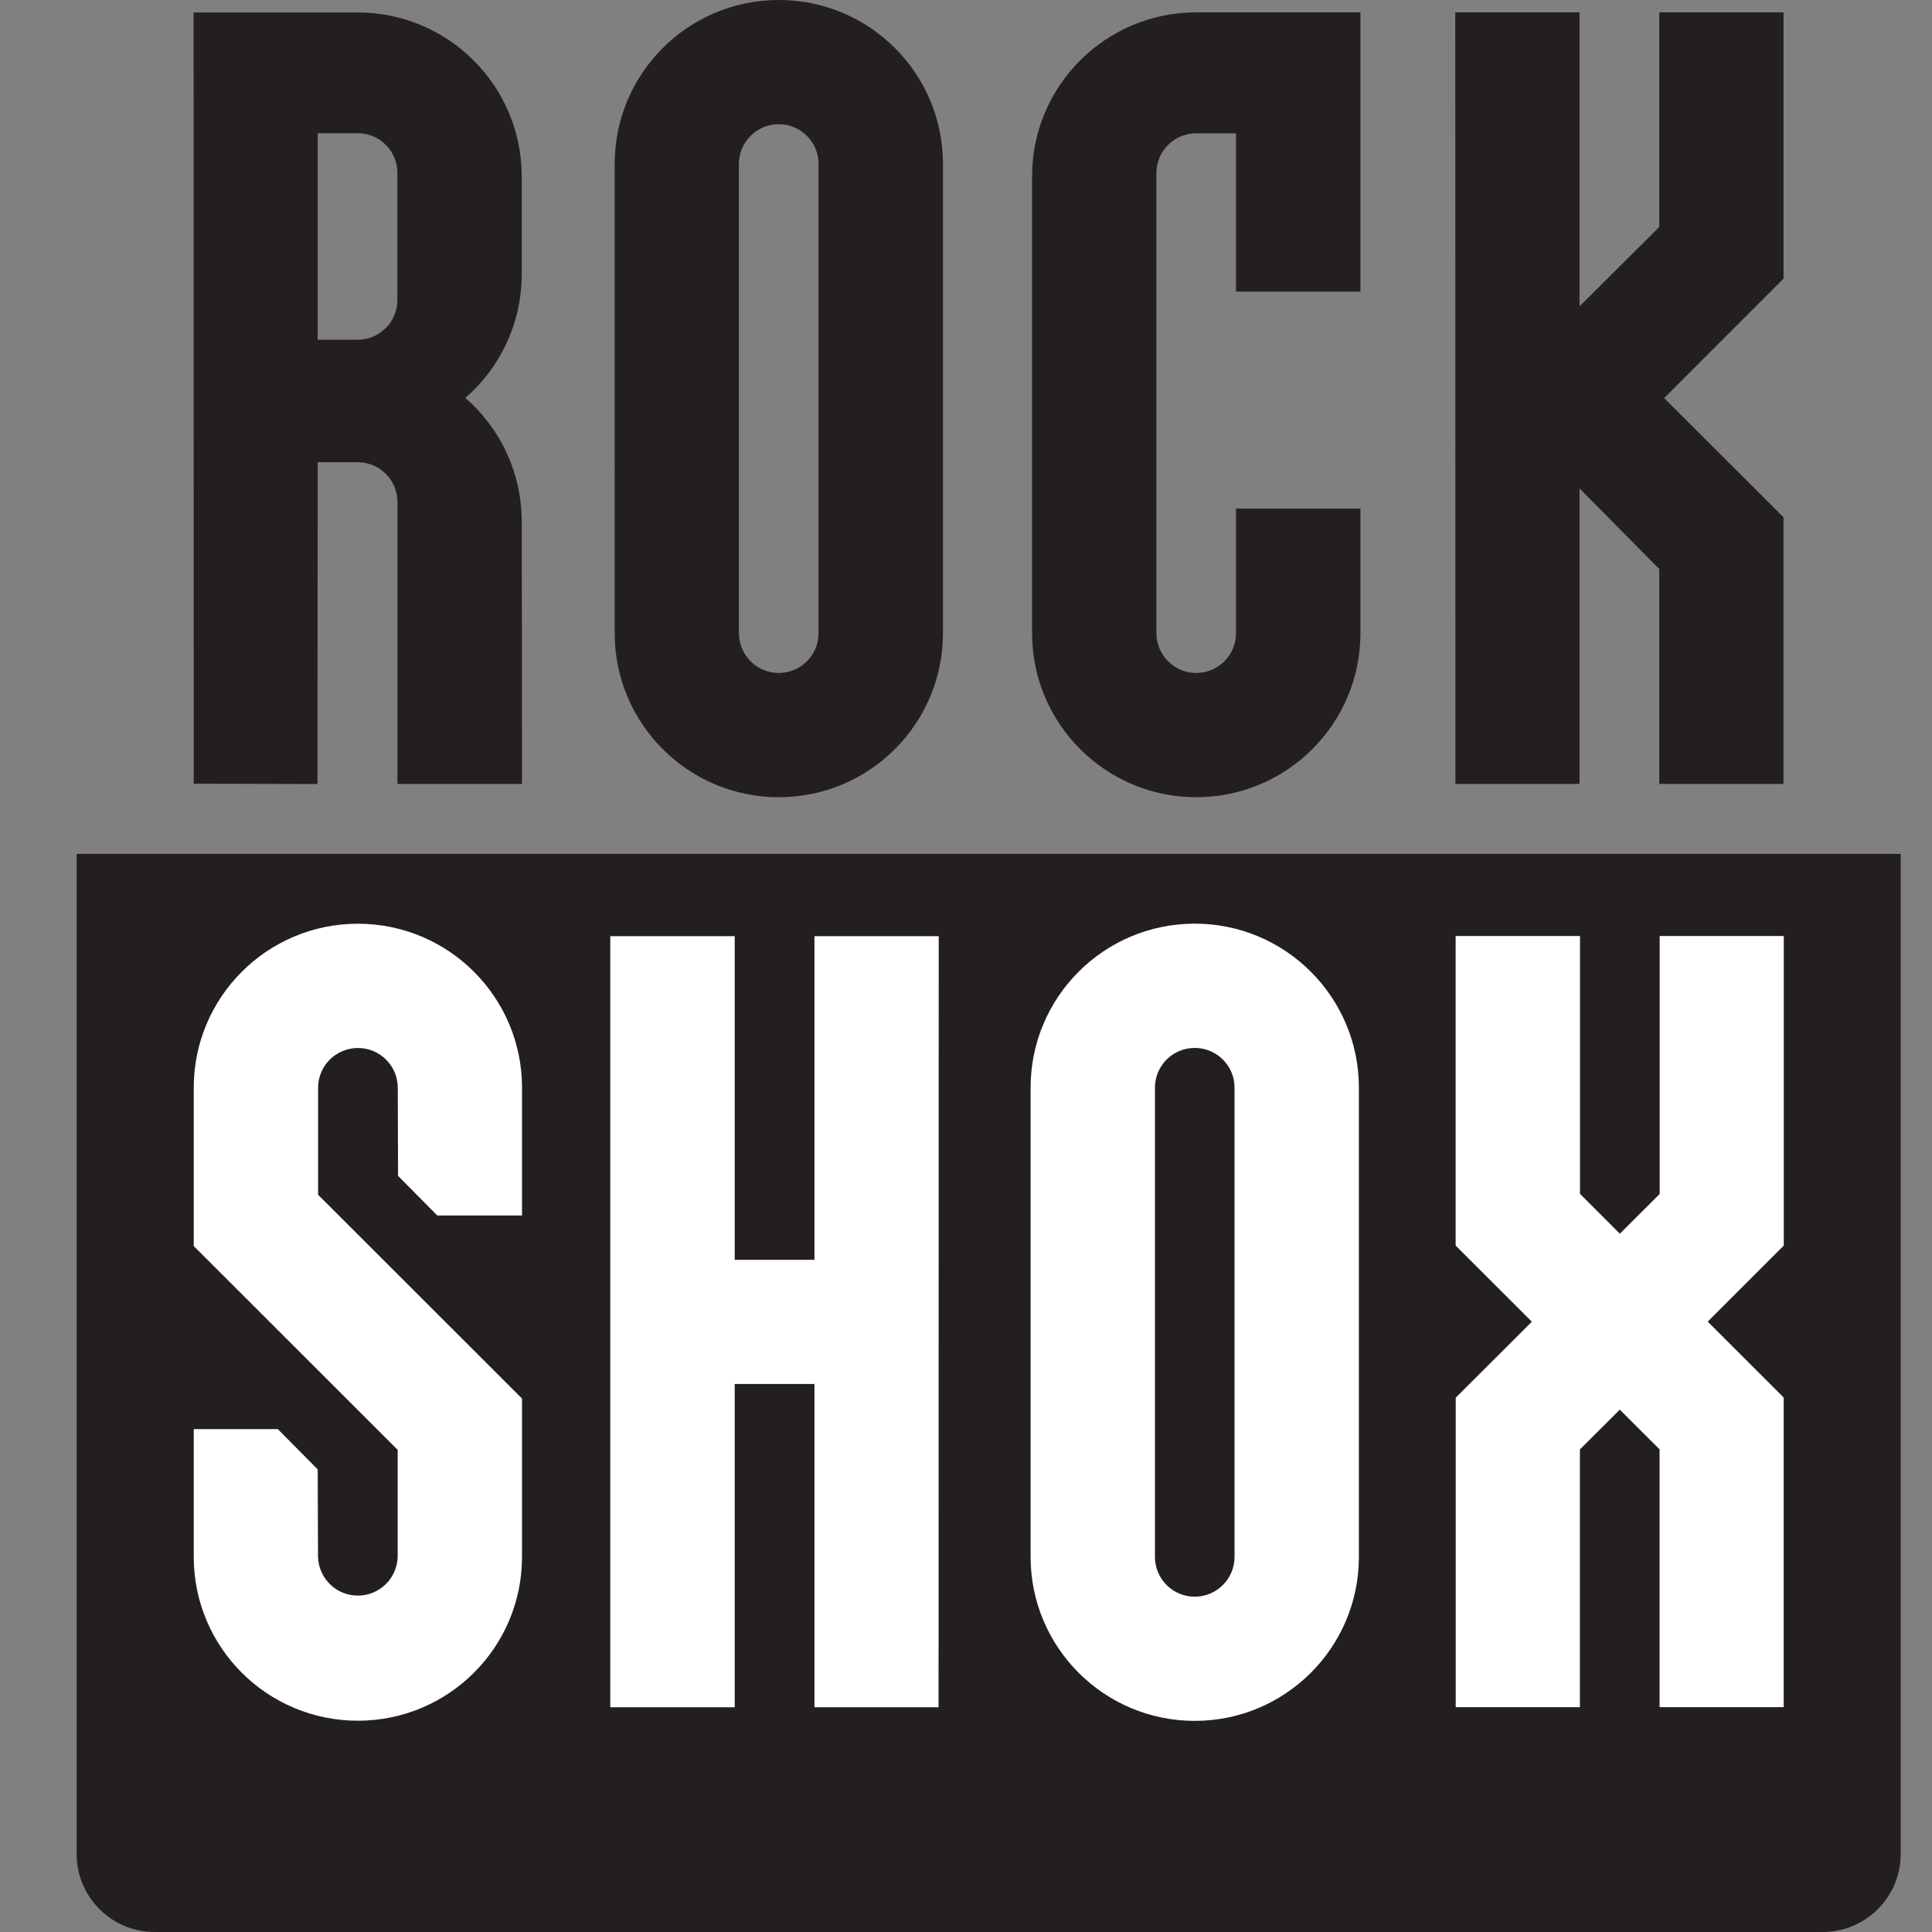
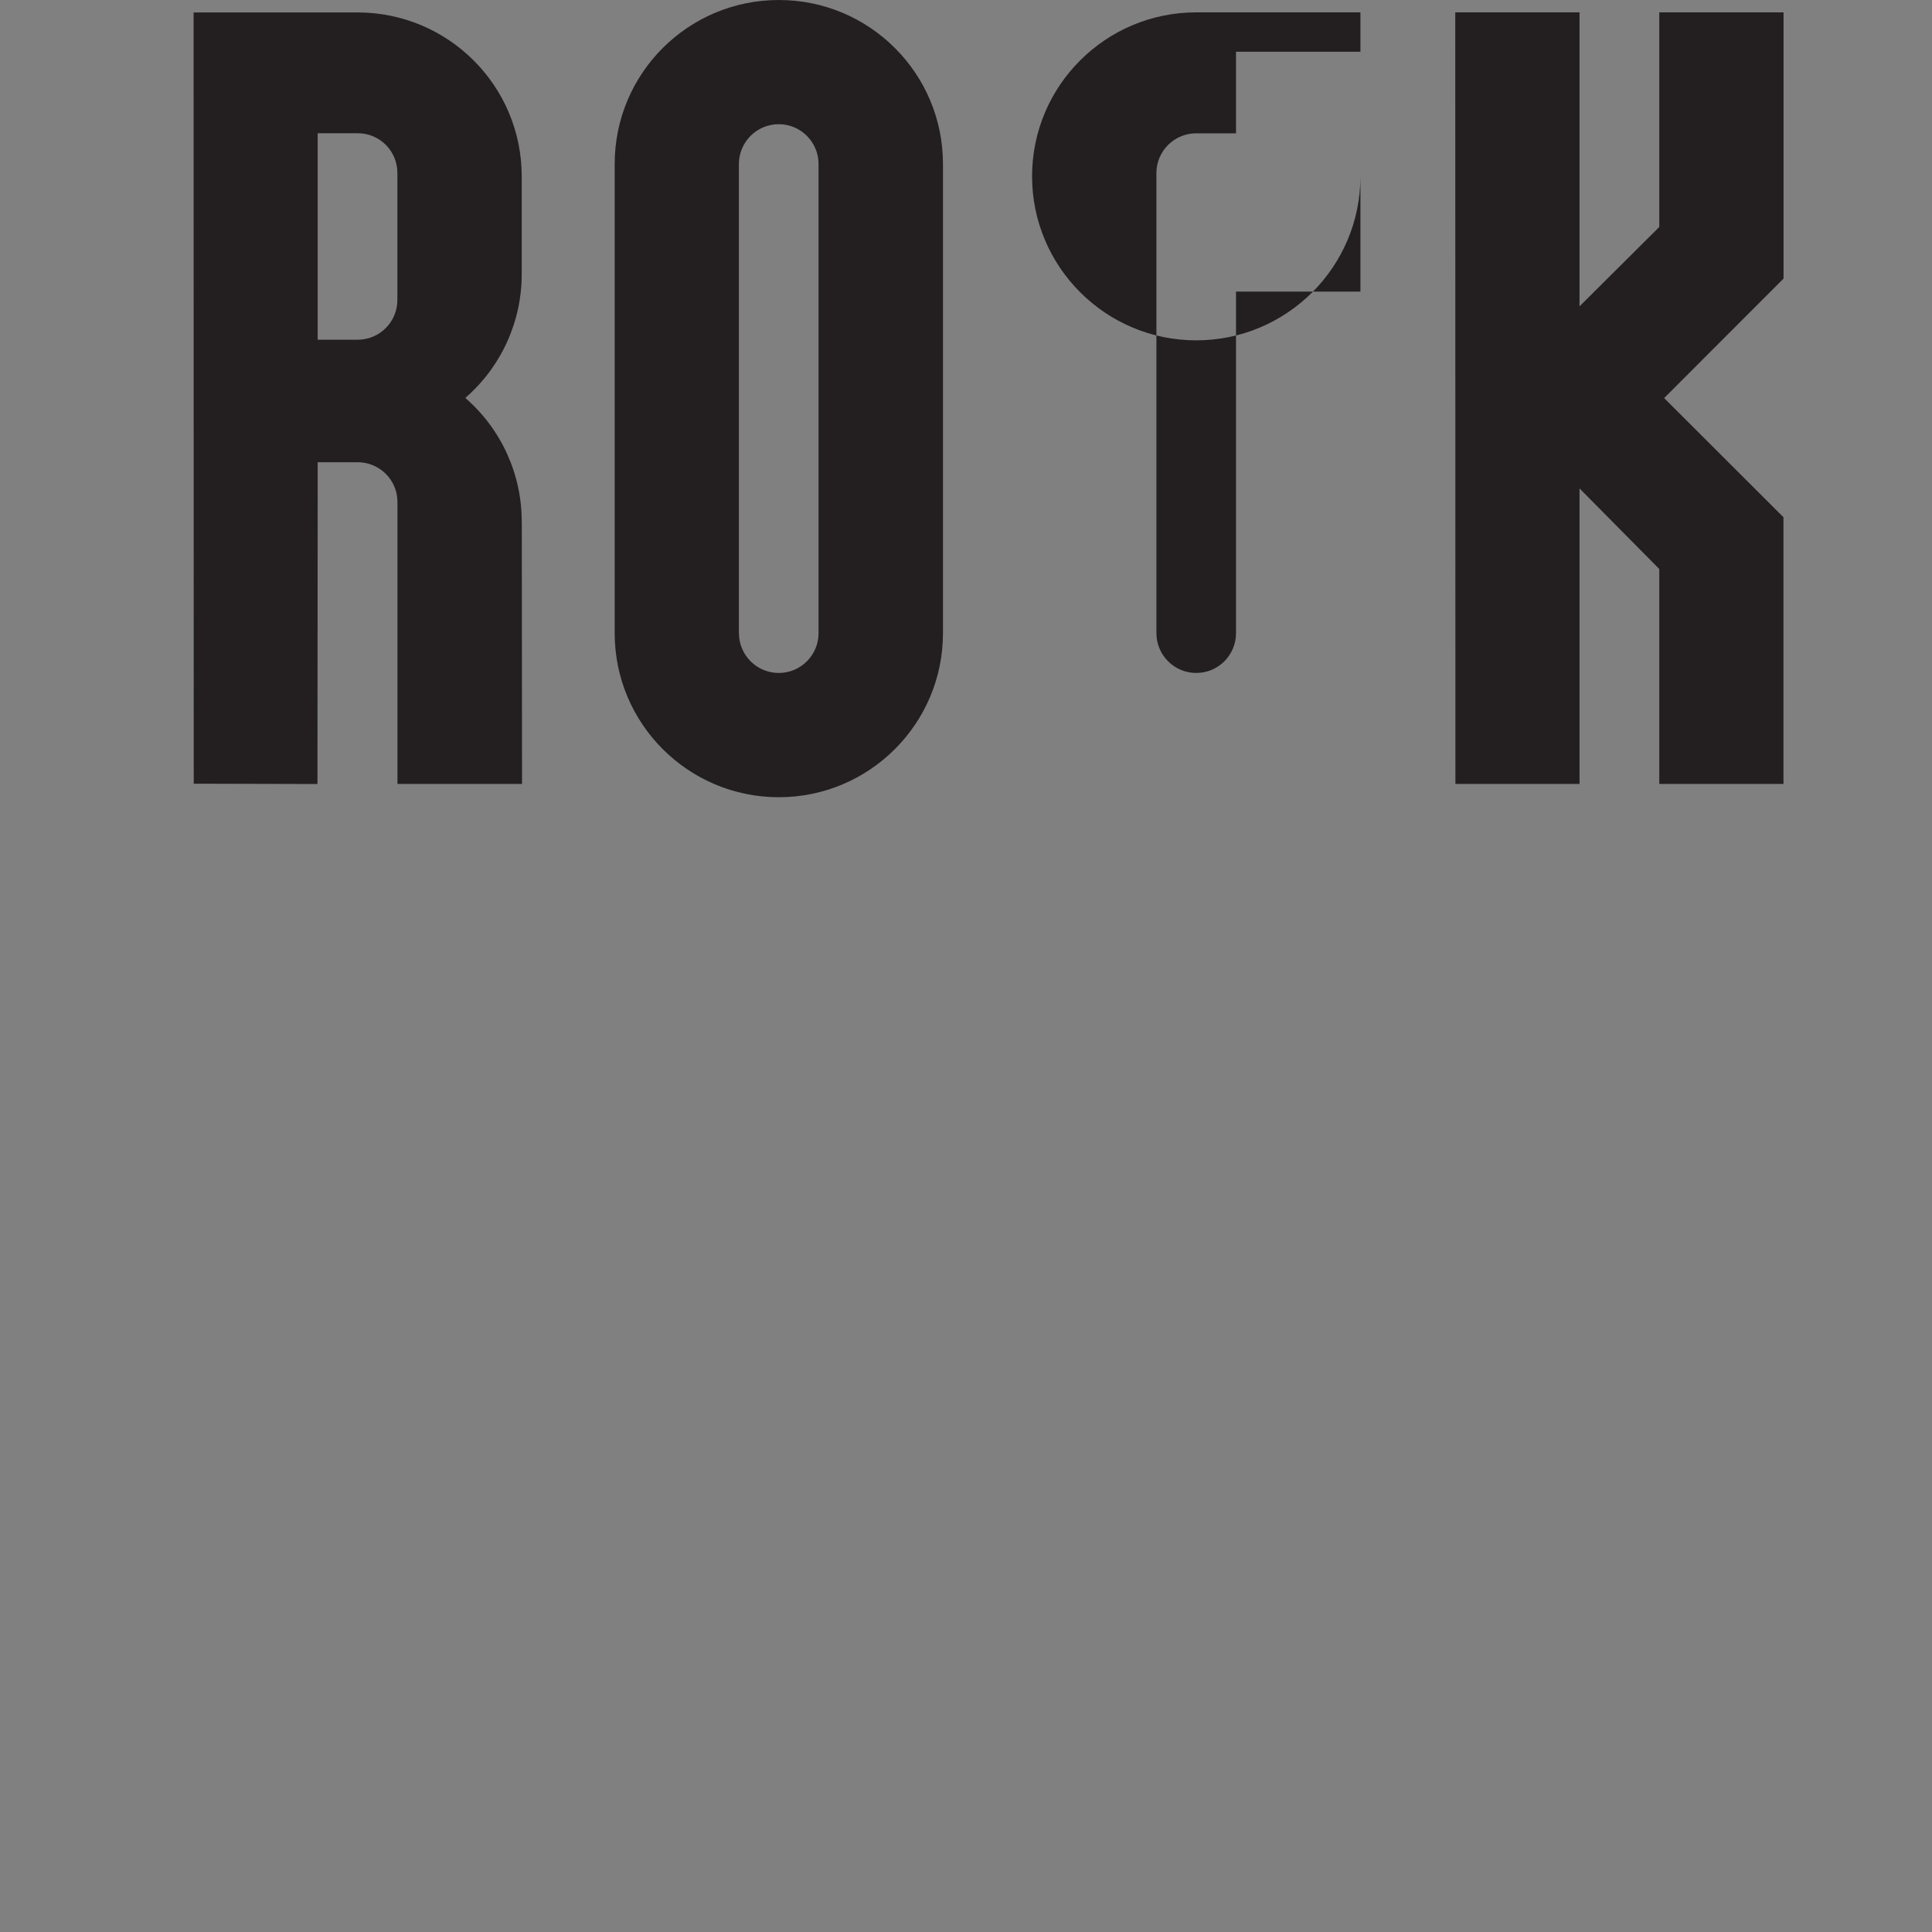
<svg xmlns="http://www.w3.org/2000/svg" id="Layer_1" version="1.1" viewBox="0 0 2500 2500">
  <rect x="0" y="0" width="2500" height="2500" fill="#808080" stroke="none" />
  <defs>
    <style>
      .st0 {
        fill: #231f20;
      }

      .st0, .st1 {
        fill-rule: evenodd;
      }

      .st1 {
        fill: #fff;
      }
    </style>
  </defs>
-   <path class="st0" d="M2358.5,2500H200.1c-55.7,0-100.9-45.2-100.9-100.9v-1294.2h2360.3v1294.2c0,55.7-45.3,100.9-101,100.9Z" />
-   <path class="st0" d="M795.4,212.2C795.4,95,890.4,0,1007.8,0s212.4,95,212.4,212.2v607.1c0,117.2-95.2,212.3-212.4,212.3s-212.4-95-212.4-212.3V212.2ZM956.2,819.3c0,28.5,23.1,51.5,51.5,51.5h0c28.4,0,51.5-23,51.5-51.5h0V212.2c0-28.4-23.1-51.5-51.5-51.5h0c-28.4,0-51.5,23-51.6,51.5h0v607.2ZM2307.9,360.5l-154.5,154.6,154.4,154.2v345.1h-160.7v-278.1l-103.2-104.3v382.4h-160.6l-.2-998.4h160.8v380.4l103.2-102.7V16h160.8v344.5h0ZM675.2,674.7l.3,339.7h-161.2v-364.9c0-28.4-23.1-51.4-51.5-51.4h-51.7l-.3,416.4-160.1-.4-.2-998h212.2c117.3,0,212.4,94.9,212.4,212.1v126.7c0,61.4-26.6,119.8-73,160,46.4,40.2,73.1,98.6,73,160h0ZM514.2,223.7c0-28.4-23-51.4-51.4-51.3h-51.7v267.2h51.7c28.4,0,51.4-23,51.4-51.4v-164.5h0ZM1599.4,658.1v161.2c0,28.4-23,51.5-51.4,51.5h-.1c-28.4,0-51.5-23.1-51.5-51.5h0V223.9c0-28.4,23.1-51.4,51.5-51.4,28.5,0,51.5,0,51.5,0v204.8h161V16h-212.5c-117.2,0-212.4,95-212.4,212.1v591.2c0,117.2,95.2,212.3,212.4,212.3s212.5-95,212.5-212.3v-161.2h-161Z" />
-   <path class="st1" d="M1214.7,1211.4l-.2,997.8h-160.6v-418.3h-103.2v418.3h-161v-997.8h161v418.8h103.2v-418.8h160.8ZM2308.4,1211.2h-160.8v333.8l-51.5,51.4-51.6-51.6v-333.6h-160.9v400.6s98.6,98.5,98.6,98.5l-98.5,98.3v400.5h160.7v-333.5l51.6-51.5,51.5,51.4v333.6h160.6v-400.7l-98.3-98.2,98.4-98.4v-400.7c0,0,0,0,0,0ZM675.5,1809.7l-263.9-263.7v-138.4c0-28.5,23.1-51.5,51.6-51.5,28.4,0,51.5,23,51.5,51.5l.4,114,50.7,51.2h109.7v-165.3c0-117.2-95.1-212.2-212.4-212.2s-212.4,95-212.4,212.2v204.9l263.9,263.7v138.4c-.8,28.5-24.4,50.9-52.9,50.2-27.4-.7-49.4-22.8-50.2-50.2l-.4-113.1-51.6-52.1h-108.8v165.2c0,117.2,95,212.1,212.4,212.1s212.4-95,212.4-212.1v-204.9h0ZM1333.6,1407.4c0-117.2,95.1-212.2,212.4-212.2s212.4,95.1,212.4,212.2v607.2c0,117.2-95.1,212.2-212.4,212.2s-212.4-95-212.4-212.2v-607.2h0ZM1494.5,2014.6c0,28.5,23.1,51.5,51.5,51.5s51.5-23.1,51.5-51.5v-607.2c0-28.4-23.1-51.4-51.5-51.4-28.4,0-51.5,23-51.5,51.4v607.2Z" />
+   <path class="st0" d="M795.4,212.2C795.4,95,890.4,0,1007.8,0s212.4,95,212.4,212.2v607.1c0,117.2-95.2,212.3-212.4,212.3s-212.4-95-212.4-212.3V212.2ZM956.2,819.3c0,28.5,23.1,51.5,51.5,51.5h0c28.4,0,51.5-23,51.5-51.5h0V212.2c0-28.4-23.1-51.5-51.5-51.5h0c-28.4,0-51.5,23-51.6,51.5h0v607.2ZM2307.9,360.5l-154.5,154.6,154.4,154.2v345.1h-160.7v-278.1l-103.2-104.3v382.4h-160.6l-.2-998.4h160.8v380.4l103.2-102.7V16h160.8v344.5h0ZM675.2,674.7l.3,339.7h-161.2v-364.9c0-28.4-23.1-51.4-51.5-51.4h-51.7l-.3,416.4-160.1-.4-.2-998h212.2c117.3,0,212.4,94.9,212.4,212.1v126.7c0,61.4-26.6,119.8-73,160,46.4,40.2,73.1,98.6,73,160h0ZM514.2,223.7c0-28.4-23-51.4-51.4-51.3h-51.7v267.2h51.7c28.4,0,51.4-23,51.4-51.4v-164.5h0ZM1599.4,658.1v161.2c0,28.4-23,51.5-51.4,51.5h-.1c-28.4,0-51.5-23.1-51.5-51.5h0V223.9c0-28.4,23.1-51.4,51.5-51.4,28.5,0,51.5,0,51.5,0v204.8h161V16h-212.5c-117.2,0-212.4,95-212.4,212.1c0,117.2,95.2,212.3,212.4,212.3s212.5-95,212.5-212.3v-161.2h-161Z" />
</svg>